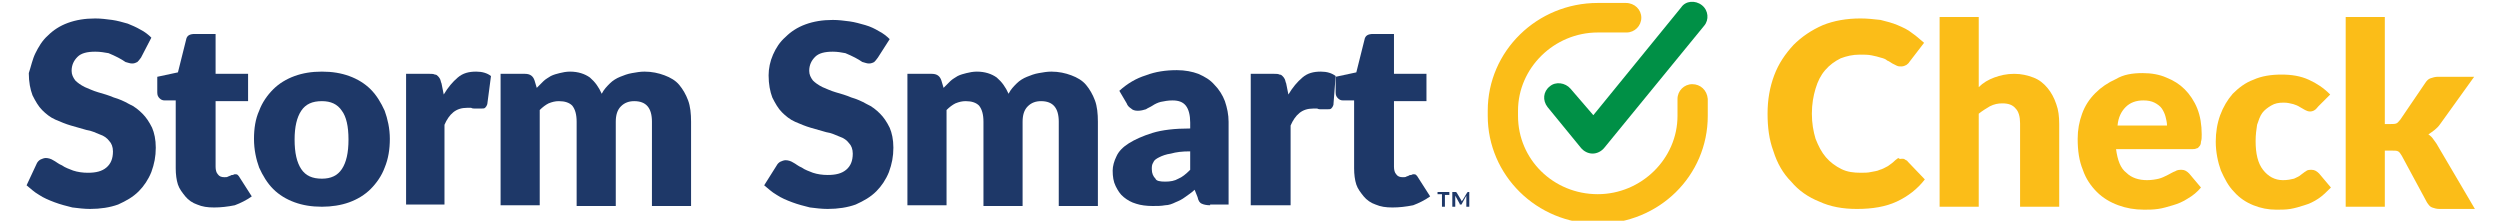
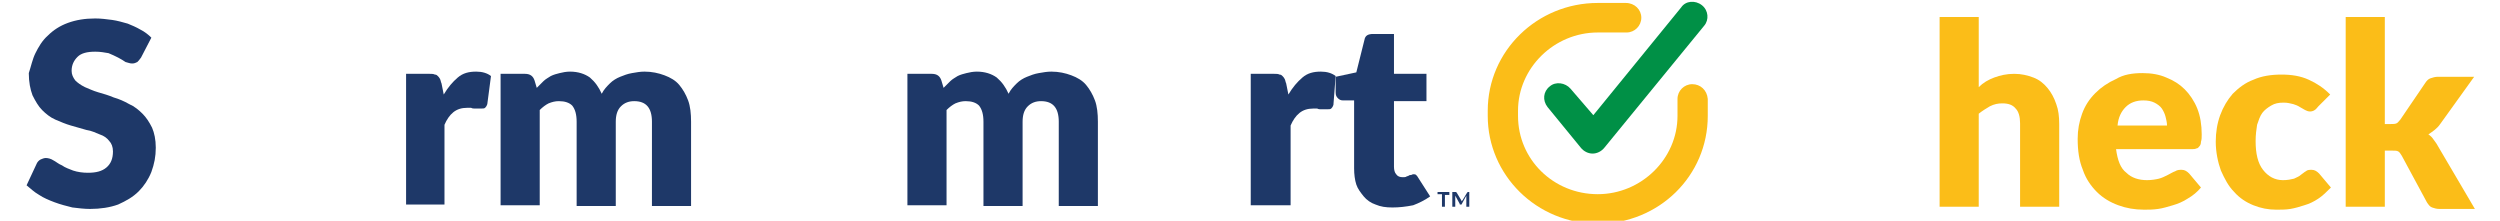
<svg xmlns="http://www.w3.org/2000/svg" version="1.1" id="Layer_1" x="0px" y="0px" width="338.6px" height="29.9px" viewBox="0 0 338.6 29.9" style="enable-background:new 0 0 338.6 29.9;" xml:space="preserve">
  <style type="text/css">
	.st0{fill:#FBBD18;}
	.st1{fill:#009046;}
	.st2{fill:#1E3868;}
</style>
  <g>
    <g>
      <g>
        <g>
          <path class="st0" d="M229.2,11.4c-1.1,0-2,0.9-2,2v2.3c0,5.8-4.9,10.6-10.8,10.6c-6,0-10.8-4.7-10.8-10.6V15      c0-5.8,4.9-10.6,10.8-10.6h3.9c1.1,0,2-0.9,2-2s-0.9-2-2.1-2h-3.8c-8.2,0-14.9,6.5-14.9,14.6v0.7c0,8,6.6,14.6,14.9,14.6      c8.3,0,14.9-6.5,14.9-14.6v-2.3C231.2,12.2,230.3,11.4,229.2,11.4z" />
          <path class="st1" d="M212.7,12c-0.7-0.8-2-1-2.8-0.3c-0.9,0.7-1,1.9-0.3,2.8l4.5,5.5c0.4,0.5,1,0.8,1.6,0.8s1.2-0.3,1.6-0.8      l13.5-16.5c0.7-0.8,0.6-2.1-0.3-2.8c-0.9-0.7-2.2-0.6-2.8,0.3l-11.9,14.6L212.7,12L212.7,12z" />
        </g>
      </g>
    </g>
  </g>
  <g>
    <g>
      <path class="st2" d="M19.1,7.8c-0.2,0.3-0.4,0.5-0.5,0.6c-0.2,0.1-0.4,0.2-0.7,0.2c-0.3,0-0.5-0.1-0.9-0.2c-0.3-0.2-0.6-0.4-1-0.6    s-0.8-0.4-1.3-0.6C14.1,7.1,13.6,7,12.9,7c-1.1,0-1.9,0.2-2.4,0.7C10,8.2,9.7,8.8,9.7,9.6c0,0.5,0.2,0.9,0.5,1.3    c0.3,0.3,0.7,0.6,1.3,0.9c0.5,0.2,1.1,0.5,1.8,0.7c0.7,0.2,1.4,0.4,2.1,0.7c0.7,0.2,1.4,0.5,2.1,0.9c0.7,0.3,1.3,0.8,1.8,1.3    c0.5,0.5,0.9,1.1,1.3,1.9c0.3,0.7,0.5,1.6,0.5,2.7c0,1.2-0.2,2.2-0.6,3.3c-0.4,1-1,1.9-1.7,2.6c-0.8,0.8-1.7,1.3-2.8,1.8    c-1.1,0.4-2.4,0.6-3.8,0.6c-0.8,0-1.6-0.1-2.4-0.2c-0.8-0.2-1.6-0.4-2.4-0.7s-1.5-0.6-2.1-1c-0.7-0.4-1.2-0.9-1.7-1.3L5,22.1    c0.1-0.2,0.3-0.4,0.5-0.5c0.2-0.1,0.5-0.2,0.7-0.2c0.3,0,0.7,0.1,1,0.3c0.4,0.2,0.7,0.5,1.2,0.7c0.4,0.3,1,0.5,1.5,0.7    c0.6,0.2,1.3,0.3,2,0.3c1.1,0,1.9-0.2,2.5-0.7c0.6-0.5,0.9-1.2,0.9-2.2c0-0.6-0.2-1.1-0.5-1.4c-0.3-0.4-0.7-0.7-1.3-0.9    c-0.5-0.2-1.1-0.5-1.8-0.6c-0.7-0.2-1.4-0.4-2.1-0.6c-0.7-0.2-1.4-0.5-2.1-0.8c-0.7-0.3-1.3-0.8-1.8-1.3c-0.5-0.5-0.9-1.2-1.3-2    c-0.3-0.8-0.5-1.8-0.5-3C4.2,9,4.4,8,4.8,7.2s0.9-1.7,1.7-2.4c0.7-0.7,1.6-1.3,2.7-1.7c1.1-0.4,2.3-0.6,3.7-0.6    c0.8,0,1.5,0.1,2.3,0.2c0.7,0.1,1.4,0.3,2.1,0.5C17.8,3.4,18.5,3.7,19,4c0.6,0.3,1.1,0.7,1.5,1.1L19.1,7.8z" />
-       <path class="st2" d="M29,28.1c-0.9,0-1.6-0.1-2.3-0.4c-0.6-0.2-1.2-0.6-1.6-1.1c-0.4-0.5-0.8-1-1-1.6c-0.2-0.6-0.3-1.4-0.3-2.2    v-9.2h-1.5c-0.3,0-0.5-0.1-0.7-0.3c-0.2-0.2-0.3-0.4-0.3-0.8v-2.1l2.8-0.6l1.1-4.4c0.1-0.6,0.5-0.8,1.2-0.8h2.8V10h4.4v3.7h-4.4    v8.9c0,0.4,0.1,0.8,0.3,1c0.2,0.3,0.5,0.4,0.9,0.4c0.2,0,0.4,0,0.5-0.1c0.1,0,0.2-0.1,0.3-0.1c0.1-0.1,0.2-0.1,0.3-0.1    c0.1,0,0.2-0.1,0.3-0.1c0.2,0,0.3,0,0.4,0.1c0.1,0.1,0.2,0.2,0.3,0.4l1.6,2.5c-0.7,0.5-1.5,0.9-2.3,1.2C30.8,28,29.9,28.1,29,28.1    z" />
-       <path class="st2" d="M43.6,9.7c1.4,0,2.6,0.2,3.7,0.6c1.1,0.4,2.1,1,2.9,1.8s1.4,1.8,1.9,2.9c0.4,1.1,0.7,2.4,0.7,3.8    c0,1.4-0.2,2.7-0.7,3.9c-0.4,1.1-1.1,2.1-1.9,2.9c-0.8,0.8-1.8,1.4-2.9,1.8c-1.1,0.4-2.4,0.6-3.7,0.6c-1.4,0-2.6-0.2-3.7-0.6    c-1.1-0.4-2.1-1-2.9-1.8c-0.8-0.8-1.4-1.8-1.9-2.9c-0.4-1.1-0.7-2.4-0.7-3.9c0-1.4,0.2-2.7,0.7-3.8c0.4-1.1,1.1-2.1,1.9-2.9    c0.8-0.8,1.8-1.4,2.9-1.8C41,9.9,42.2,9.7,43.6,9.7z M43.6,24.2c1.2,0,2.1-0.4,2.7-1.3c0.6-0.9,0.9-2.2,0.9-4    c0-1.8-0.3-3.1-0.9-3.9c-0.6-0.9-1.5-1.3-2.7-1.3c-1.3,0-2.2,0.4-2.8,1.3c-0.6,0.9-0.9,2.2-0.9,3.9c0,1.8,0.3,3.1,0.9,4    S42.3,24.2,43.6,24.2z" />
      <path class="st2" d="M55,27.8V10h3.2c0.3,0,0.5,0,0.7,0.1c0.2,0,0.3,0.1,0.4,0.2c0.1,0.1,0.2,0.2,0.3,0.4c0.1,0.2,0.1,0.4,0.2,0.6    l0.3,1.5c0.6-1,1.2-1.7,1.9-2.3c0.7-0.6,1.5-0.8,2.5-0.8c0.8,0,1.5,0.2,2,0.6L66,14.1c-0.1,0.3-0.2,0.4-0.3,0.5    c-0.1,0.1-0.3,0.1-0.5,0.1c-0.1,0-0.2,0-0.4,0c-0.1,0-0.3,0-0.5,0c-0.2,0-0.3,0-0.5-0.1c-0.2,0-0.3,0-0.5,0    c-0.8,0-1.4,0.2-1.9,0.6c-0.5,0.4-0.9,1-1.2,1.7v10.8H55z" />
      <path class="st2" d="M67.8,27.8V10h3.3c0.7,0,1.1,0.3,1.3,0.9l0.3,1c0.3-0.3,0.6-0.6,0.9-0.9c0.3-0.3,0.7-0.5,1-0.7    c0.4-0.2,0.8-0.3,1.2-0.4c0.4-0.1,0.9-0.2,1.4-0.2c1.1,0,2,0.3,2.7,0.8c0.7,0.6,1.2,1.3,1.6,2.2c0.3-0.6,0.7-1,1.1-1.4    c0.4-0.4,0.9-0.7,1.4-0.9c0.5-0.2,1-0.4,1.6-0.5c0.6-0.1,1.1-0.2,1.7-0.2c1,0,1.9,0.2,2.7,0.5c0.8,0.3,1.5,0.7,2,1.3    c0.5,0.6,0.9,1.3,1.2,2.1c0.3,0.8,0.4,1.8,0.4,2.9v11.4h-5.3V16.5c0-1.9-0.8-2.8-2.4-2.8c-0.7,0-1.3,0.2-1.8,0.7    c-0.5,0.5-0.7,1.2-0.7,2.1v11.4h-5.3V16.5c0-1-0.2-1.7-0.6-2.2c-0.4-0.4-1-0.6-1.8-0.6c-0.5,0-0.9,0.1-1.4,0.3    c-0.4,0.2-0.8,0.5-1.2,0.9v12.9H67.8z" />
-       <path class="st2" d="M118.9,7.8c-0.2,0.3-0.4,0.5-0.5,0.6c-0.2,0.1-0.4,0.2-0.7,0.2c-0.3,0-0.5-0.1-0.9-0.2    c-0.3-0.2-0.6-0.4-1-0.6s-0.8-0.4-1.3-0.6C114,7.1,113.4,7,112.8,7c-1.1,0-1.9,0.2-2.4,0.7c-0.5,0.5-0.8,1.1-0.8,1.9    c0,0.5,0.2,0.9,0.5,1.3c0.3,0.3,0.7,0.6,1.3,0.9c0.5,0.2,1.1,0.5,1.8,0.7c0.7,0.2,1.4,0.4,2.1,0.7c0.7,0.2,1.4,0.5,2.1,0.9    c0.7,0.3,1.3,0.8,1.8,1.3c0.5,0.5,0.9,1.1,1.3,1.9c0.3,0.7,0.5,1.6,0.5,2.7c0,1.2-0.2,2.2-0.6,3.3c-0.4,1-1,1.9-1.7,2.6    c-0.8,0.8-1.7,1.3-2.8,1.8c-1.1,0.4-2.4,0.6-3.8,0.6c-0.8,0-1.6-0.1-2.4-0.2c-0.8-0.2-1.6-0.4-2.4-0.7c-0.8-0.3-1.5-0.6-2.1-1    c-0.7-0.4-1.2-0.9-1.7-1.3l1.7-2.7c0.1-0.2,0.3-0.4,0.5-0.5c0.2-0.1,0.5-0.2,0.7-0.2c0.3,0,0.7,0.1,1,0.3c0.4,0.2,0.7,0.5,1.2,0.7    c0.4,0.3,1,0.5,1.5,0.7c0.6,0.2,1.3,0.3,2,0.3c1.1,0,1.9-0.2,2.5-0.7c0.6-0.5,0.9-1.2,0.9-2.2c0-0.6-0.2-1.1-0.5-1.4    c-0.3-0.4-0.7-0.7-1.3-0.9c-0.5-0.2-1.1-0.5-1.8-0.6c-0.7-0.2-1.4-0.4-2.1-0.6c-0.7-0.2-1.4-0.5-2.1-0.8c-0.7-0.3-1.3-0.8-1.8-1.3    c-0.5-0.5-0.9-1.2-1.3-2c-0.3-0.8-0.5-1.8-0.5-3c0-0.9,0.2-1.9,0.6-2.8s0.9-1.7,1.7-2.4c0.7-0.7,1.6-1.3,2.7-1.7    c1.1-0.4,2.3-0.6,3.7-0.6c0.8,0,1.5,0.1,2.3,0.2c0.7,0.1,1.4,0.3,2.1,0.5c0.7,0.2,1.3,0.5,1.8,0.8c0.6,0.3,1.1,0.7,1.5,1.1    L118.9,7.8z" />
      <path class="st2" d="M122.9,27.8V10h3.3c0.7,0,1.1,0.3,1.3,0.9l0.3,1c0.3-0.3,0.6-0.6,0.9-0.9c0.3-0.3,0.7-0.5,1-0.7    c0.4-0.2,0.8-0.3,1.2-0.4c0.4-0.1,0.9-0.2,1.4-0.2c1.1,0,2,0.3,2.7,0.8c0.7,0.6,1.2,1.3,1.6,2.2c0.3-0.6,0.7-1,1.1-1.4    c0.4-0.4,0.9-0.7,1.4-0.9c0.5-0.2,1-0.4,1.6-0.5c0.6-0.1,1.1-0.2,1.7-0.2c1,0,1.9,0.2,2.7,0.5c0.8,0.3,1.5,0.7,2,1.3    c0.5,0.6,0.9,1.3,1.2,2.1c0.3,0.8,0.4,1.8,0.4,2.9v11.4h-5.3V16.5c0-1.9-0.8-2.8-2.4-2.8c-0.7,0-1.3,0.2-1.8,0.7s-0.7,1.2-0.7,2.1    v11.4h-5.3V16.5c0-1-0.2-1.7-0.6-2.2c-0.4-0.4-1-0.6-1.8-0.6c-0.5,0-0.9,0.1-1.4,0.3c-0.4,0.2-0.8,0.5-1.2,0.9v12.9H122.9z" />
-       <path class="st2" d="M163.9,27.8c-0.5,0-0.9-0.1-1.1-0.2c-0.3-0.1-0.5-0.4-0.6-0.9l-0.4-1c-0.4,0.4-0.9,0.7-1.3,1    c-0.4,0.3-0.8,0.5-1.3,0.7c-0.4,0.2-0.9,0.4-1.4,0.4c-0.5,0.1-1.1,0.1-1.7,0.1c-0.8,0-1.6-0.1-2.2-0.3c-0.7-0.2-1.2-0.5-1.7-0.9    c-0.5-0.4-0.8-0.9-1.1-1.5s-0.4-1.3-0.4-2.1c0-0.6,0.2-1.3,0.5-1.9c0.3-0.7,0.9-1.3,1.7-1.8c0.8-0.5,1.9-1,3.2-1.4    c1.3-0.4,3-0.6,5.1-0.6v-0.8c0-1-0.2-1.8-0.6-2.3c-0.4-0.5-1-0.7-1.8-0.7c-0.6,0-1.1,0.1-1.6,0.2c-0.4,0.1-0.8,0.3-1.1,0.5    s-0.6,0.3-0.9,0.5c-0.3,0.1-0.7,0.2-1.1,0.2c-0.4,0-0.7-0.1-0.9-0.3c-0.3-0.2-0.5-0.4-0.6-0.7l-1-1.7c1.1-1,2.3-1.7,3.6-2.1    c1.3-0.5,2.7-0.7,4.2-0.7c1.1,0,2.1,0.2,2.9,0.5c0.9,0.4,1.6,0.8,2.2,1.5c0.6,0.6,1.1,1.4,1.4,2.2c0.3,0.9,0.5,1.8,0.5,2.8v11.2    H163.9z M157.8,24.6c0.7,0,1.3-0.1,1.8-0.4c0.5-0.2,1-0.6,1.6-1.2v-2.5c-1.1,0-1.9,0.1-2.6,0.3c-0.7,0.1-1.2,0.3-1.6,0.5    c-0.4,0.2-0.7,0.4-0.8,0.7c-0.2,0.3-0.2,0.6-0.2,0.9c0,0.6,0.2,1,0.5,1.3C156.6,24.5,157.1,24.6,157.8,24.6z" />
      <path class="st2" d="M169.4,27.8V10h3.2c0.3,0,0.5,0,0.7,0.1c0.2,0,0.3,0.1,0.4,0.2s0.2,0.2,0.3,0.4c0.1,0.2,0.1,0.4,0.2,0.6    l0.3,1.5c0.6-1,1.2-1.7,1.9-2.3c0.7-0.6,1.5-0.8,2.5-0.8c0.8,0,1.5,0.2,2,0.6l-0.3,3.9c-0.1,0.3-0.2,0.4-0.3,0.5    c-0.1,0.1-0.3,0.1-0.5,0.1c-0.1,0-0.2,0-0.4,0c-0.1,0-0.3,0-0.5,0c-0.2,0-0.3,0-0.5-0.1c-0.2,0-0.3,0-0.5,0    c-0.8,0-1.4,0.2-1.9,0.6c-0.5,0.4-0.9,1-1.2,1.7v10.8H169.4z" />
      <path class="st2" d="M188.6,28.1c-0.9,0-1.6-0.1-2.3-0.4c-0.6-0.2-1.2-0.6-1.6-1.1c-0.4-0.5-0.8-1-1-1.6c-0.2-0.6-0.3-1.4-0.3-2.2    v-9.2h-1.5c-0.3,0-0.5-0.1-0.7-0.3c-0.2-0.2-0.3-0.4-0.3-0.8v-2.1l2.8-0.6l1.1-4.4c0.1-0.6,0.5-0.8,1.2-0.8h2.8V10h4.4v3.7h-4.4    v8.9c0,0.4,0.1,0.8,0.3,1c0.2,0.3,0.5,0.4,0.9,0.4c0.2,0,0.4,0,0.5-0.1c0.1,0,0.2-0.1,0.3-0.1c0.1-0.1,0.2-0.1,0.3-0.1    c0.1,0,0.2-0.1,0.3-0.1c0.2,0,0.3,0,0.4,0.1c0.1,0.1,0.2,0.2,0.3,0.4l1.6,2.5c-0.7,0.5-1.5,0.9-2.3,1.2    C190.4,28,189.5,28.1,188.6,28.1z" />
    </g>
    <path class="st2" d="M194.7,26h1.6v0.4h-0.6V28h-0.4v-1.7h-0.6V26z M199,26v2h-0.4v-1.2l0-0.3l-0.6,1.1c0,0.1-0.1,0.1-0.1,0.1h-0.1   c-0.1,0-0.1,0-0.1-0.1l-0.6-1.1l0,0.3V28h-0.4v-2h0.4c0,0,0.1,0,0.1,0c0,0,0,0,0.1,0.1l0.6,1c0,0.1,0.1,0.1,0.1,0.2   c0-0.1,0-0.1,0.1-0.2l0.6-1c0,0,0,0,0.1-0.1c0,0,0,0,0.1,0H199z" />
  </g>
  <g>
-     <path class="st0" d="M257.6,21.5c0.1,0,0.3,0,0.4,0.1c0.1,0.1,0.3,0.1,0.4,0.3l2.3,2.4c-1,1.3-2.3,2.3-3.8,3c-1.5,0.7-3.3,1-5.4,1   c-1.9,0-3.6-0.3-5.1-1c-1.5-0.6-2.8-1.5-3.8-2.7c-1.1-1.1-1.9-2.5-2.4-4.1c-0.6-1.6-0.8-3.3-0.8-5.1c0-1.9,0.3-3.6,0.9-5.2   c0.6-1.6,1.5-2.9,2.6-4.1c1.1-1.1,2.4-2,4-2.7c1.5-0.6,3.2-0.9,5.1-0.9c0.9,0,1.8,0.1,2.7,0.2c0.8,0.2,1.6,0.4,2.3,0.7   c0.7,0.3,1.4,0.6,2,1.1c0.6,0.4,1.1,0.9,1.6,1.3l-2,2.6c-0.1,0.2-0.3,0.3-0.4,0.4c-0.2,0.1-0.4,0.2-0.7,0.2c-0.2,0-0.4,0-0.6-0.1   c-0.2-0.1-0.4-0.2-0.6-0.3c-0.2-0.1-0.4-0.3-0.7-0.4c-0.2-0.2-0.5-0.3-0.9-0.4c-0.3-0.1-0.7-0.2-1.2-0.3c-0.5-0.1-1-0.1-1.6-0.1   c-1,0-1.8,0.2-2.6,0.5c-0.8,0.4-1.5,0.9-2.1,1.6c-0.6,0.7-1,1.5-1.3,2.5c-0.3,1-0.5,2.1-0.5,3.4c0,1.3,0.2,2.4,0.5,3.4   c0.4,1,0.8,1.8,1.4,2.5c0.6,0.7,1.3,1.2,2.1,1.6c0.8,0.4,1.7,0.5,2.6,0.5c0.5,0,1,0,1.4-0.1c0.4-0.1,0.8-0.1,1.2-0.3   c0.4-0.1,0.7-0.3,1.1-0.5c0.3-0.2,0.7-0.5,1-0.8c0.1-0.1,0.3-0.2,0.4-0.3C257.3,21.6,257.5,21.5,257.6,21.5z" />
    <path class="st0" d="M262.7,28V2.3h5.3v9.5c0.6-0.6,1.3-1,2.1-1.3c0.8-0.3,1.7-0.5,2.7-0.5c1,0,1.8,0.2,2.6,0.5   c0.8,0.3,1.4,0.8,1.9,1.4c0.5,0.6,0.9,1.3,1.2,2.2c0.3,0.8,0.4,1.7,0.4,2.7V28h-5.3V16.7c0-0.9-0.2-1.6-0.6-2   c-0.4-0.5-1-0.7-1.8-0.7c-0.6,0-1.1,0.1-1.7,0.4c-0.5,0.3-1,0.6-1.5,1V28H262.7z" />
    <path class="st0" d="M290.2,9.9c1.2,0,2.3,0.2,3.2,0.6c1,0.4,1.8,0.9,2.5,1.6c0.7,0.7,1.3,1.6,1.7,2.6c0.4,1,0.6,2.2,0.6,3.5   c0,0.4,0,0.7-0.1,1c0,0.3-0.1,0.5-0.2,0.6c-0.1,0.1-0.2,0.3-0.4,0.3c-0.2,0.1-0.4,0.1-0.6,0.1h-10.3c0.2,1.5,0.6,2.6,1.4,3.2   c0.7,0.7,1.7,1,2.8,1c0.6,0,1.2-0.1,1.6-0.2c0.4-0.1,0.8-0.3,1.2-0.5c0.4-0.2,0.7-0.4,1-0.5c0.3-0.2,0.6-0.2,0.9-0.2   c0.4,0,0.7,0.2,1,0.5l1.6,1.9c-0.5,0.6-1.1,1.1-1.8,1.5c-0.6,0.4-1.3,0.7-2,0.9c-0.7,0.2-1.3,0.4-2,0.5c-0.7,0.1-1.3,0.1-1.9,0.1   c-1.3,0-2.4-0.2-3.5-0.6c-1.1-0.4-2.1-1-2.9-1.8c-0.8-0.8-1.5-1.8-1.9-3c-0.5-1.2-0.7-2.6-0.7-4.2c0-1.2,0.2-2.3,0.6-3.4   c0.4-1.1,1-2,1.8-2.8c0.8-0.8,1.7-1.4,2.8-1.9C287.6,10.1,288.8,9.9,290.2,9.9z M290.3,13.6c-1,0-1.8,0.3-2.4,0.9   c-0.6,0.6-1,1.4-1.1,2.5h6.7c0-0.4-0.1-0.8-0.2-1.2c-0.1-0.4-0.3-0.8-0.5-1.1c-0.2-0.3-0.6-0.6-1-0.8   C291.4,13.7,290.9,13.6,290.3,13.6z" />
    <path class="st0" d="M314,14.4c-0.2,0.2-0.3,0.4-0.5,0.5c-0.1,0.1-0.4,0.2-0.6,0.2c-0.3,0-0.5-0.1-0.7-0.2   c-0.2-0.1-0.5-0.3-0.7-0.4c-0.3-0.2-0.6-0.3-0.9-0.4c-0.4-0.1-0.8-0.2-1.3-0.2c-0.7,0-1.2,0.1-1.7,0.4s-0.9,0.6-1.2,1   c-0.3,0.4-0.5,1-0.7,1.6c-0.1,0.6-0.2,1.4-0.2,2.2c0,1.7,0.3,3,1,3.9c0.7,0.9,1.6,1.4,2.7,1.4c0.6,0,1.1-0.1,1.5-0.2   c0.4-0.2,0.7-0.3,0.9-0.5c0.3-0.2,0.5-0.4,0.7-0.5c0.2-0.2,0.5-0.2,0.8-0.2c0.4,0,0.7,0.2,1,0.5l1.6,1.9c-0.6,0.6-1.1,1.1-1.7,1.5   c-0.6,0.4-1.2,0.7-1.9,0.9c-0.6,0.2-1.3,0.4-1.9,0.5c-0.6,0.1-1.3,0.1-1.9,0.1c-1.1,0-2.1-0.2-3.1-0.6c-1-0.4-1.9-1-2.6-1.8   c-0.8-0.8-1.3-1.8-1.8-2.9c-0.4-1.1-0.7-2.5-0.7-3.9c0-1.3,0.2-2.5,0.6-3.6c0.4-1.1,1-2.1,1.7-2.9c0.8-0.8,1.7-1.5,2.8-1.9   c1.1-0.5,2.4-0.7,3.8-0.7c1.4,0,2.6,0.2,3.7,0.7s2,1.1,2.9,2L314,14.4z" />
    <path class="st0" d="M323,2.3v14.5h0.8c0.3,0,0.6,0,0.8-0.1c0.2-0.1,0.3-0.3,0.5-0.5l3.4-5c0.2-0.3,0.4-0.5,0.7-0.6   c0.3-0.1,0.6-0.2,1-0.2h4.9l-4.6,6.4c-0.4,0.6-1,1-1.6,1.4c0.3,0.2,0.5,0.4,0.7,0.7s0.4,0.5,0.6,0.9l5,8.5h-4.8   c-0.4,0-0.7-0.1-1-0.2c-0.3-0.1-0.5-0.4-0.7-0.7l-3.4-6.3c-0.2-0.3-0.3-0.5-0.5-0.6c-0.2-0.1-0.4-0.1-0.8-0.1h-1V28h-5.3V2.3H323z" />
  </g>
</svg>